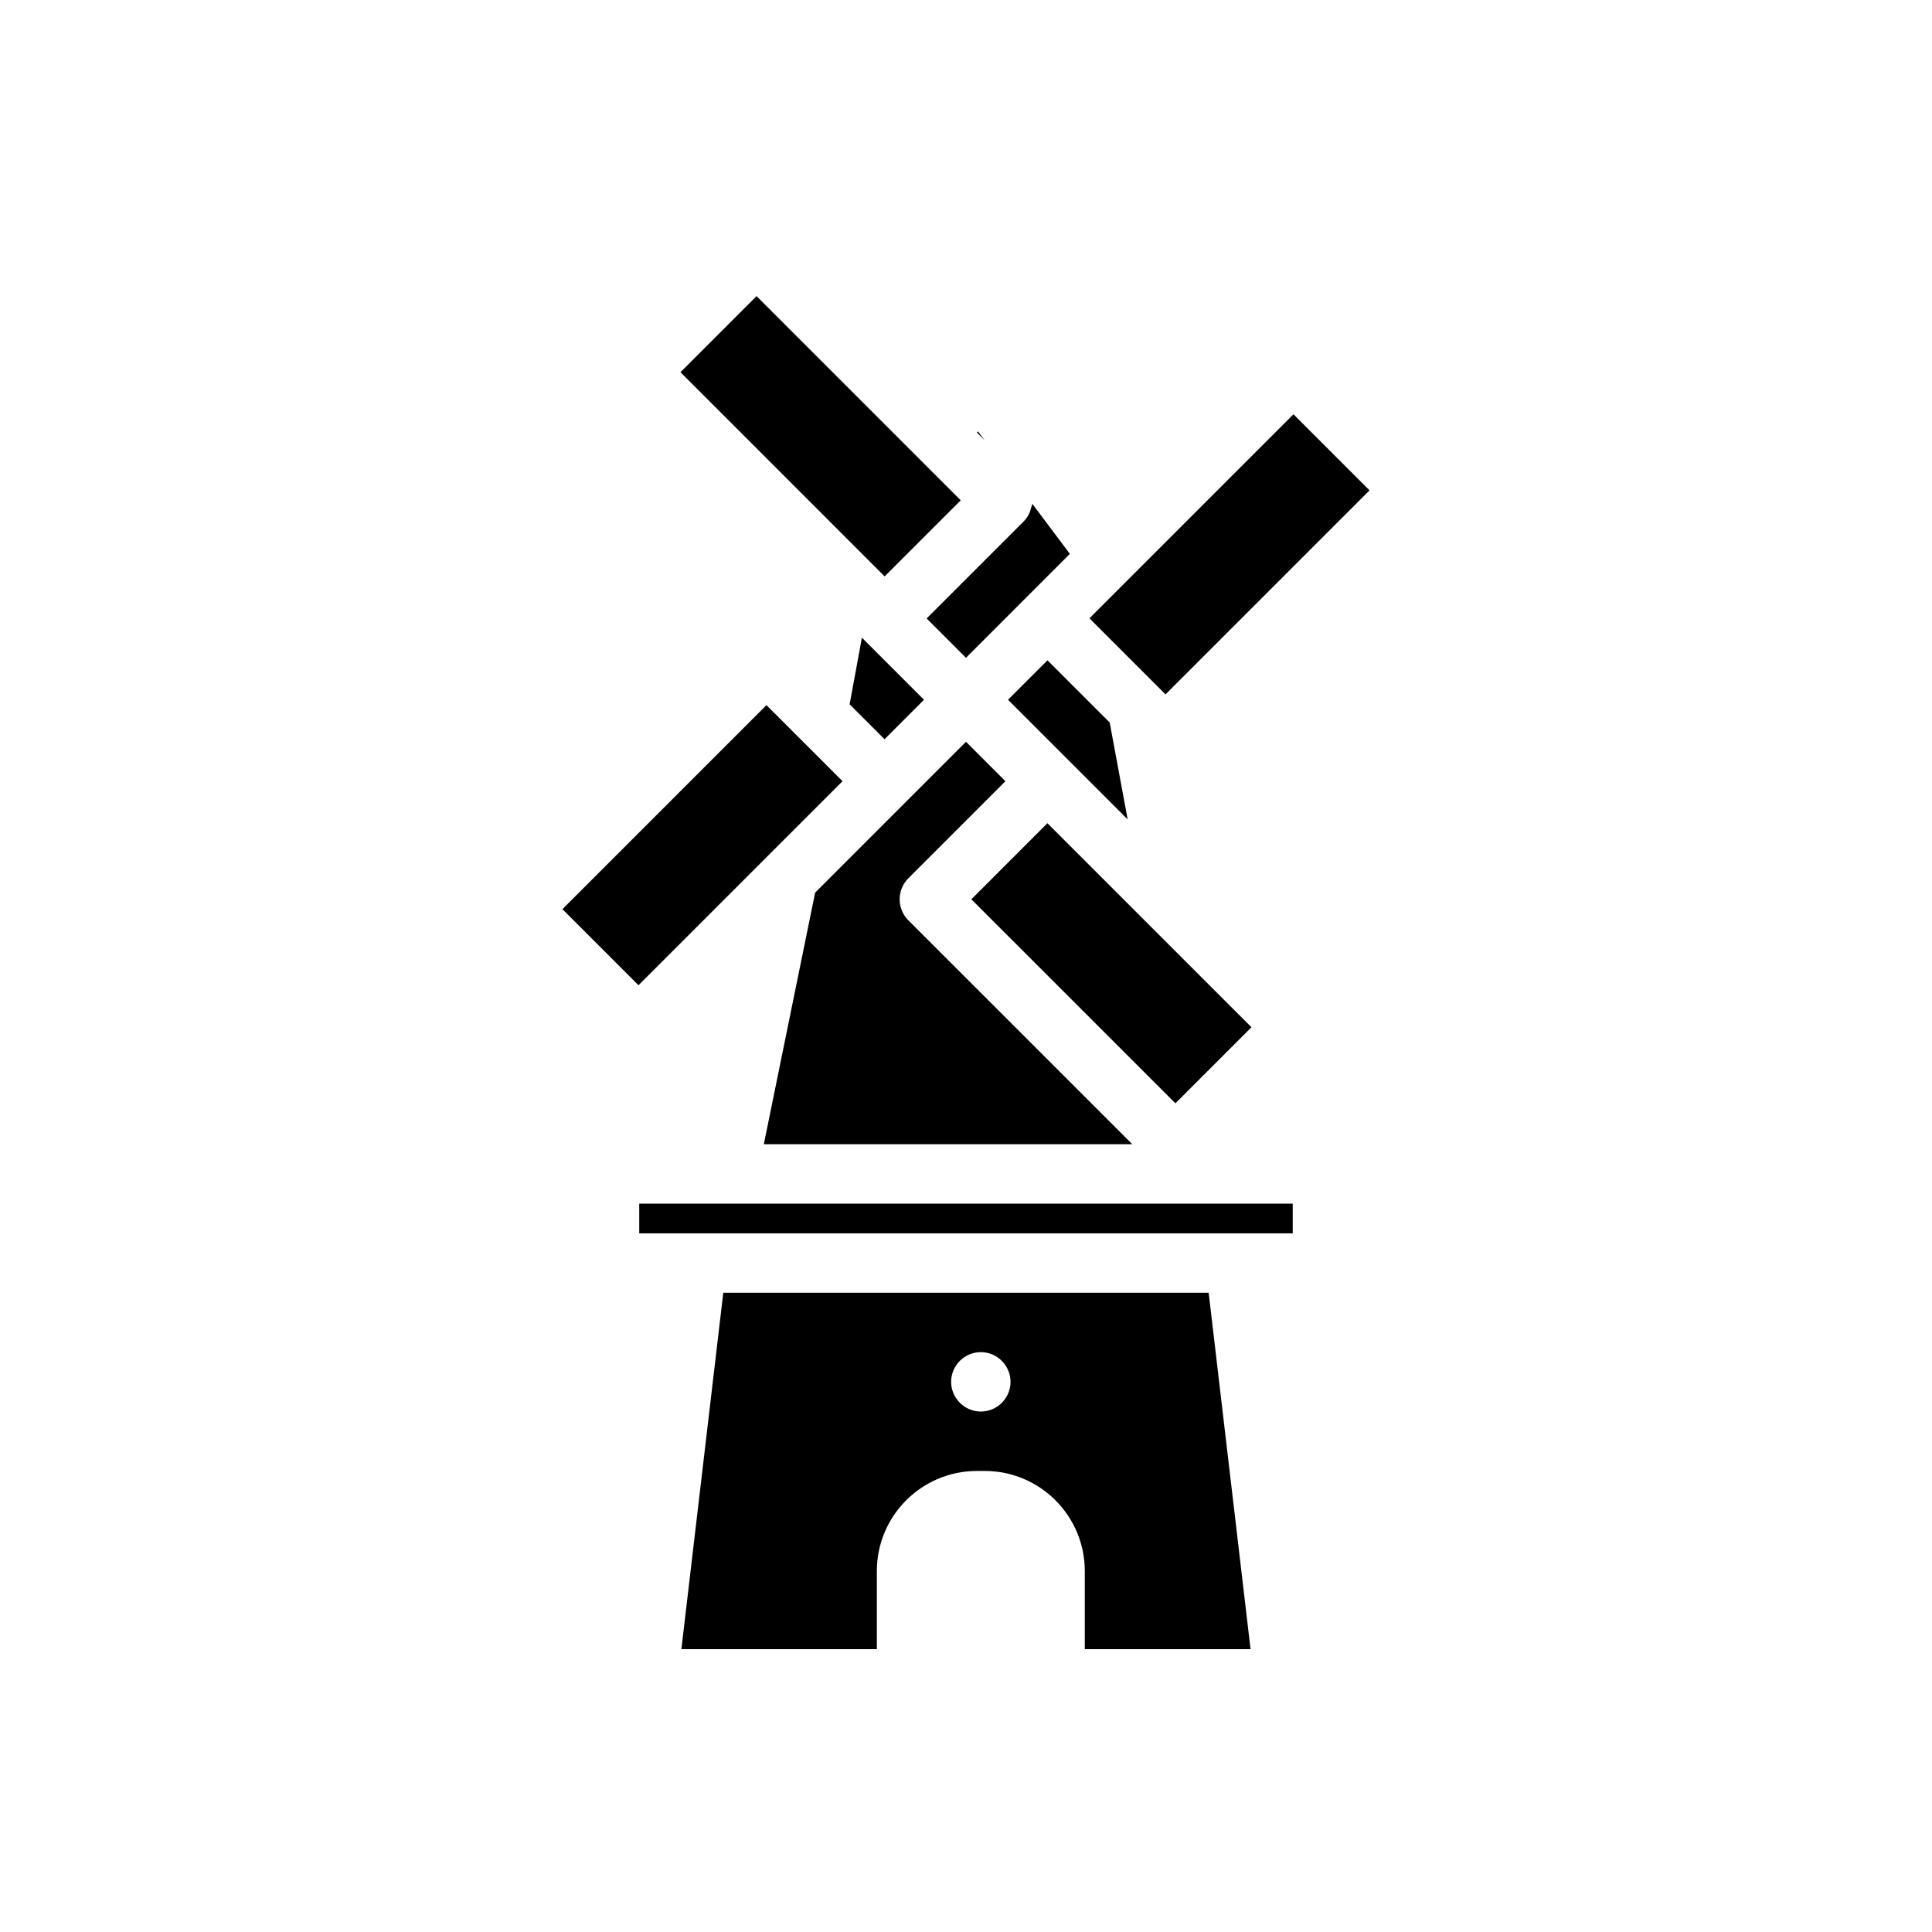
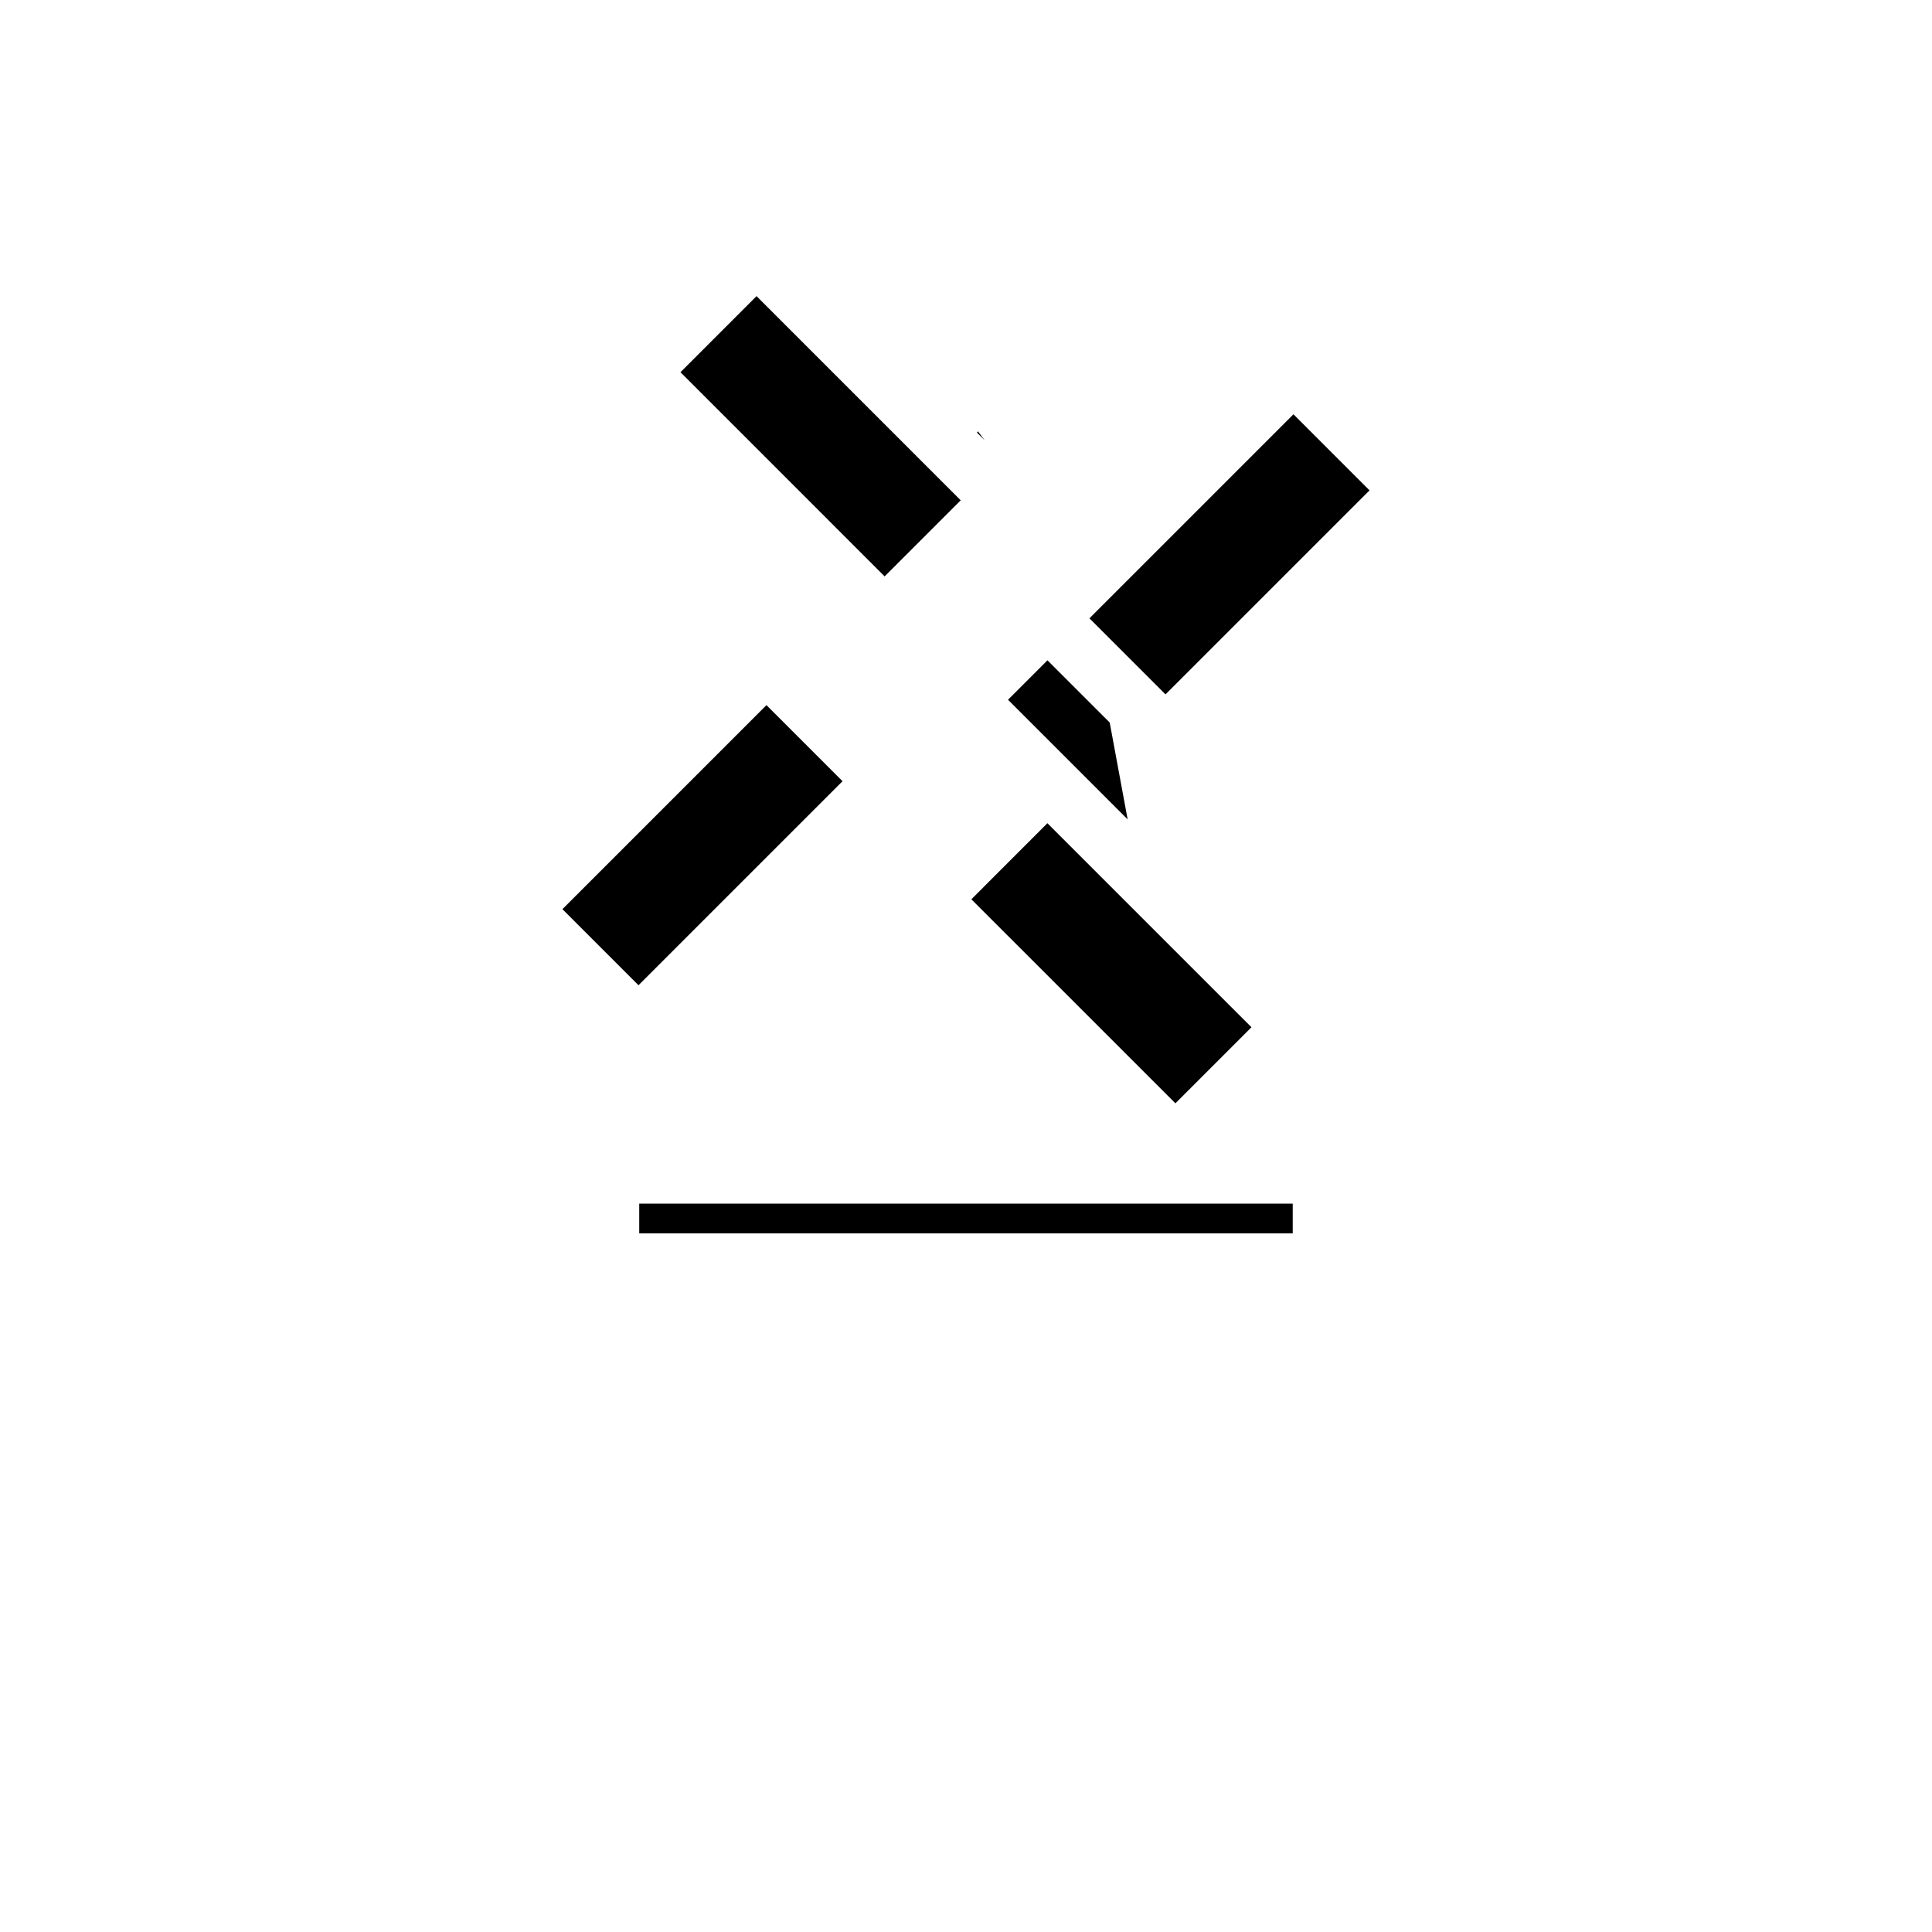
<svg xmlns="http://www.w3.org/2000/svg" fill="#000000" width="800px" height="800px" version="1.1" viewBox="144 144 512 512">
  <g>
    <path d="m336.78 462.98h-23.375v7.871h173.18v-7.871z" />
-     <path d="m475.41 581.05-11.102-94.465h-128.63l-11.102 94.465h51.801v-20.703c0-14.641 11.887-26.527 26.527-26.527h2.047c14.645 0 26.531 11.887 26.531 26.527v20.703zm-71.48-62.977c-4.328 0-7.871-3.543-7.871-7.871s3.543-7.871 7.871-7.871 7.871 3.543 7.871 7.871-3.539 7.871-7.871 7.871z" />
    <path d="m421.59 318.99-10.453 10.453 15.871 15.871c0.051 0.047 0.102 0.098 0.148 0.145 0.051 0.051 0.102 0.102 0.145 0.148l15.535 15.535-4.754-25.664z" />
    <path d="m401.42 382.32 20.156-20.16 54.074 54.07-20.156 20.16z" />
-     <path d="m384.72 387.89c-1.477-1.477-2.305-3.481-2.305-5.566 0-2.086 0.832-4.09 2.305-5.566l25.727-25.727-10.449-10.449-39.98 39.98-13.598 66.672h97.648z" />
    <path d="m293.05 384.94 54.07-54.074 20.16 20.16-54.07 54.074z" />
    <path d="m432.71 307.86 54.07-54.07 20.16 20.16-54.07 54.07z" />
-     <path d="m417.17 278.84c-0.09 0.301-0.129 0.602-0.254 0.895-0.383 0.879-0.898 1.711-1.617 2.434l-25.73 25.727 10.426 10.426 16.012-16.016c0 0.004 0.008 0.008 0.012-0.012l11.512-11.512-9.977-13.297c-0.051 0.465-0.25 0.902-0.383 1.355z" />
    <path d="m398.6 276.59-11.629-11.625-0.008-0.016-42.473-42.473-20.16 20.164 54.105 54.109z" />
-     <path d="m388.87 329.45-15.992-15.992-0.469-0.465-3.25 17.656 9.254 9.254z" />
    <path d="m403.17 258.31-0.25 0.34 2.019 2.016z" />
  </g>
</svg>